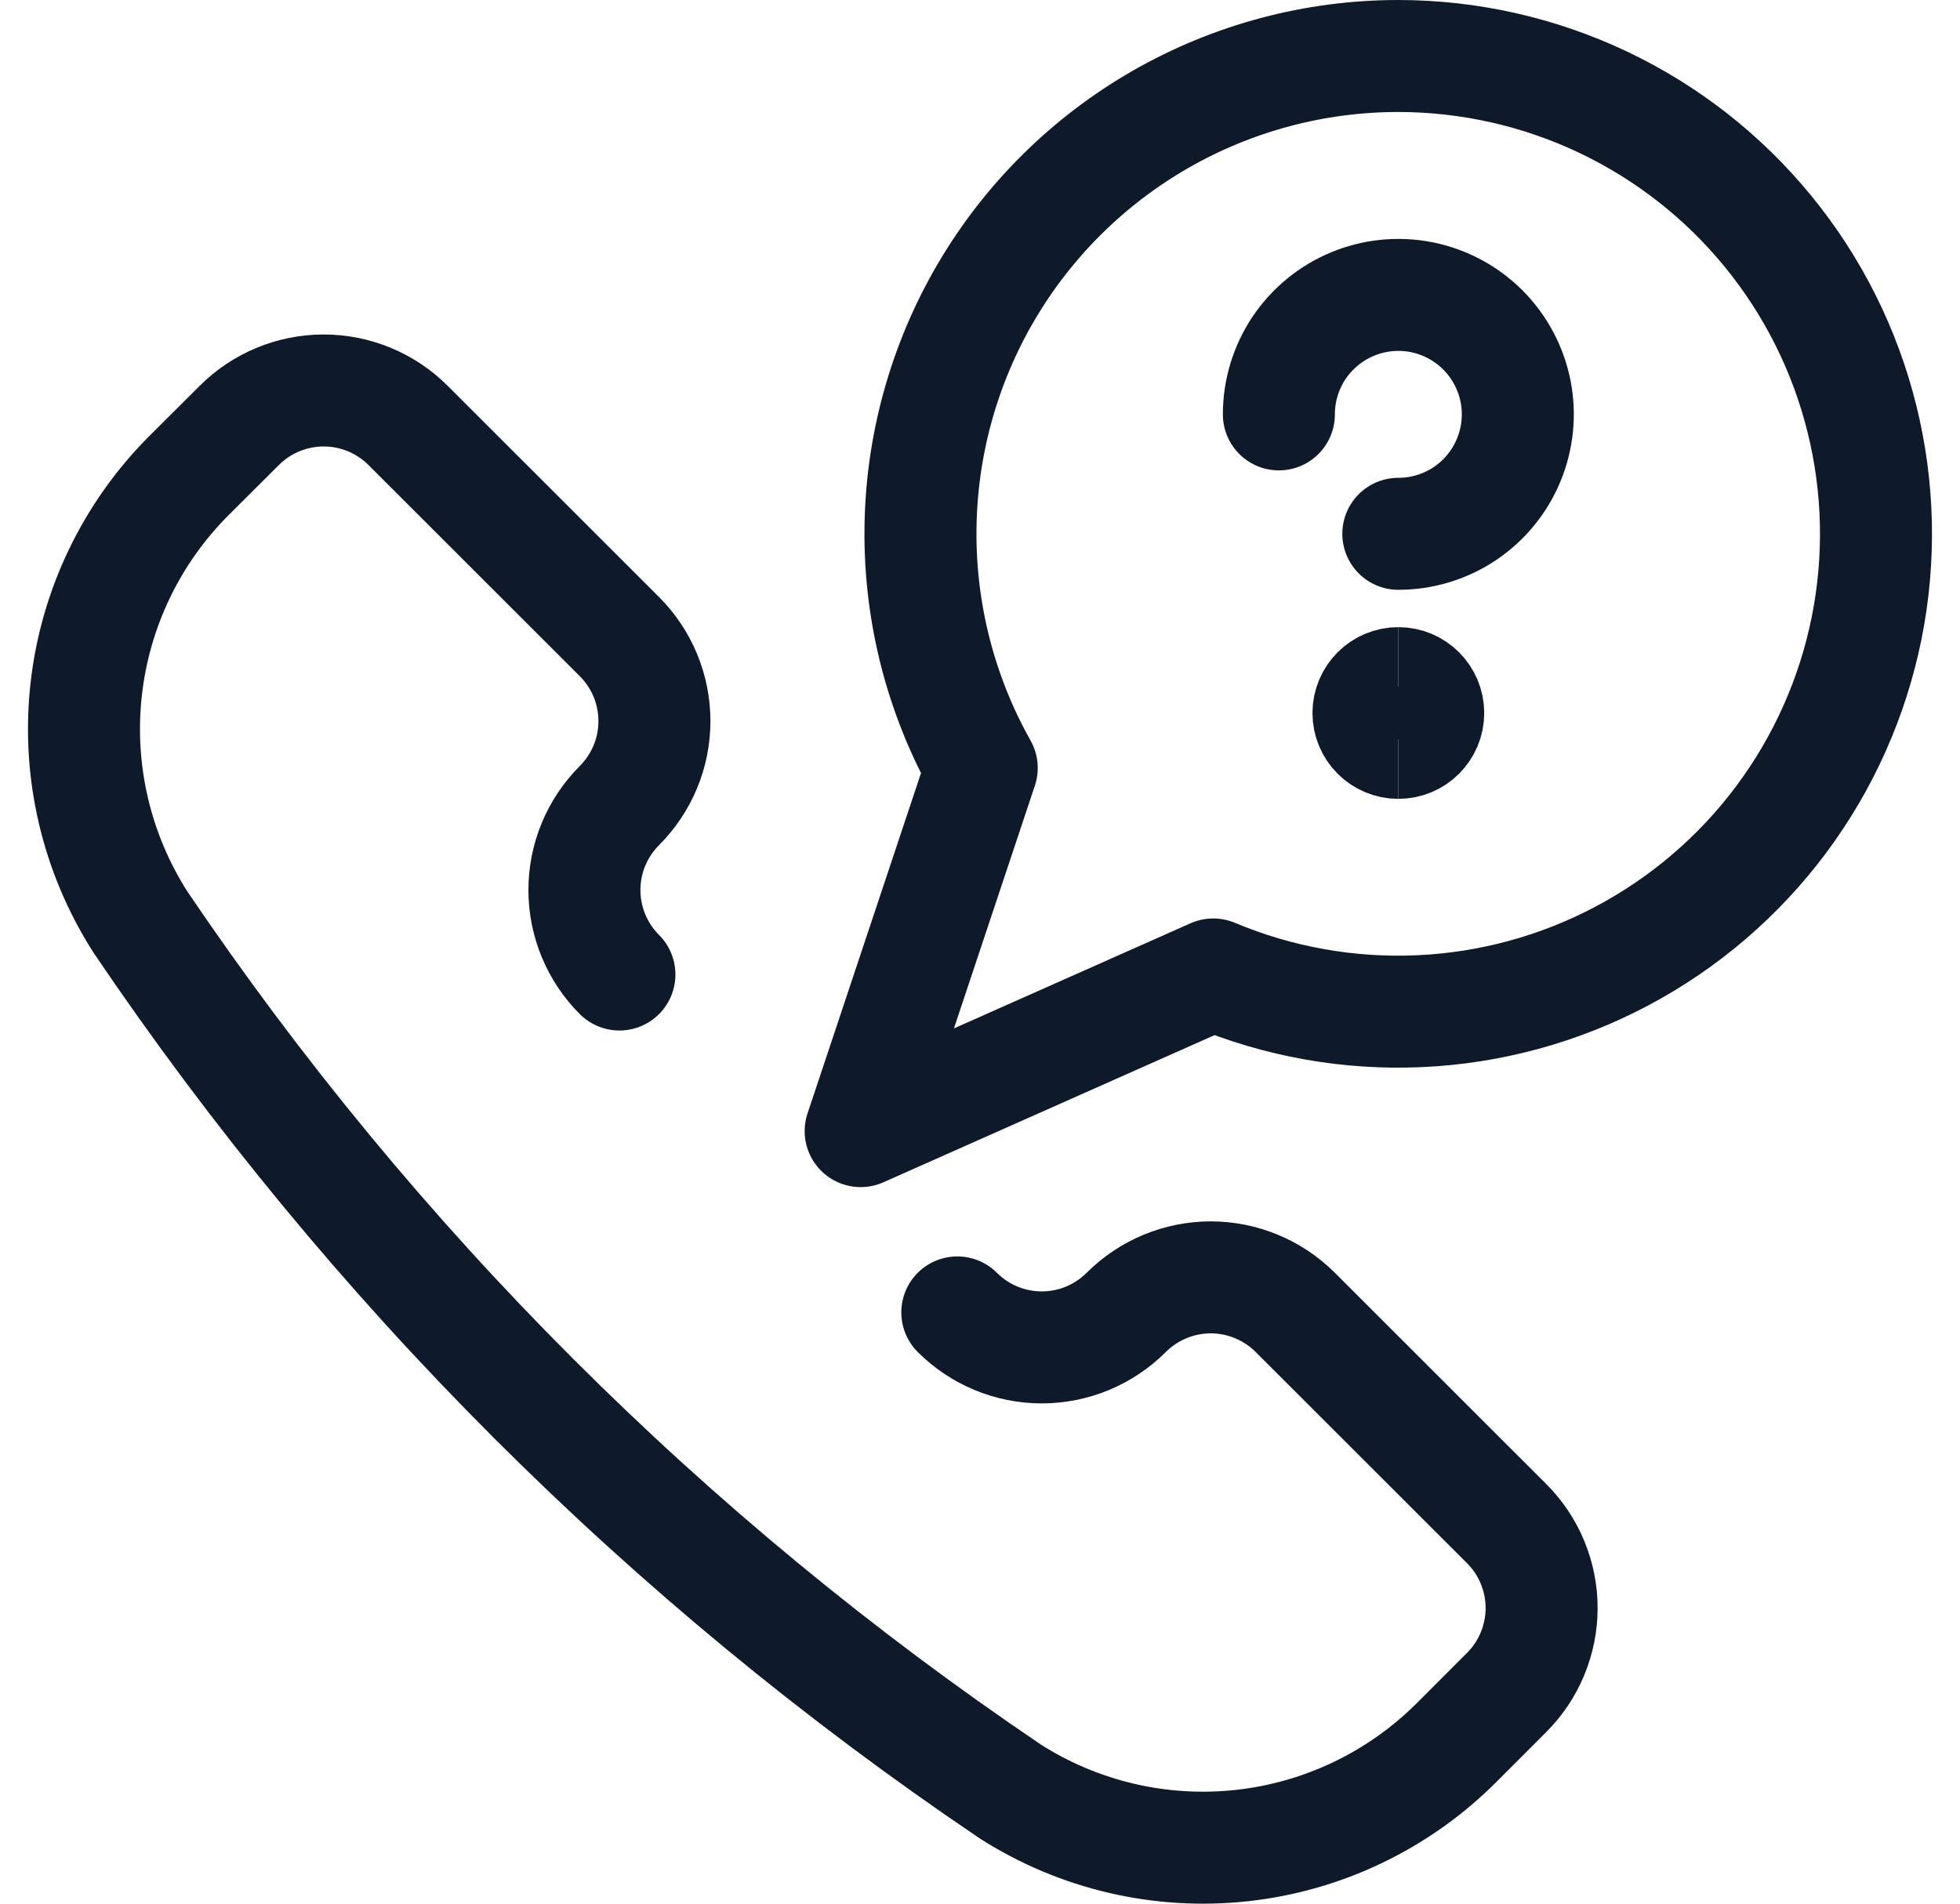
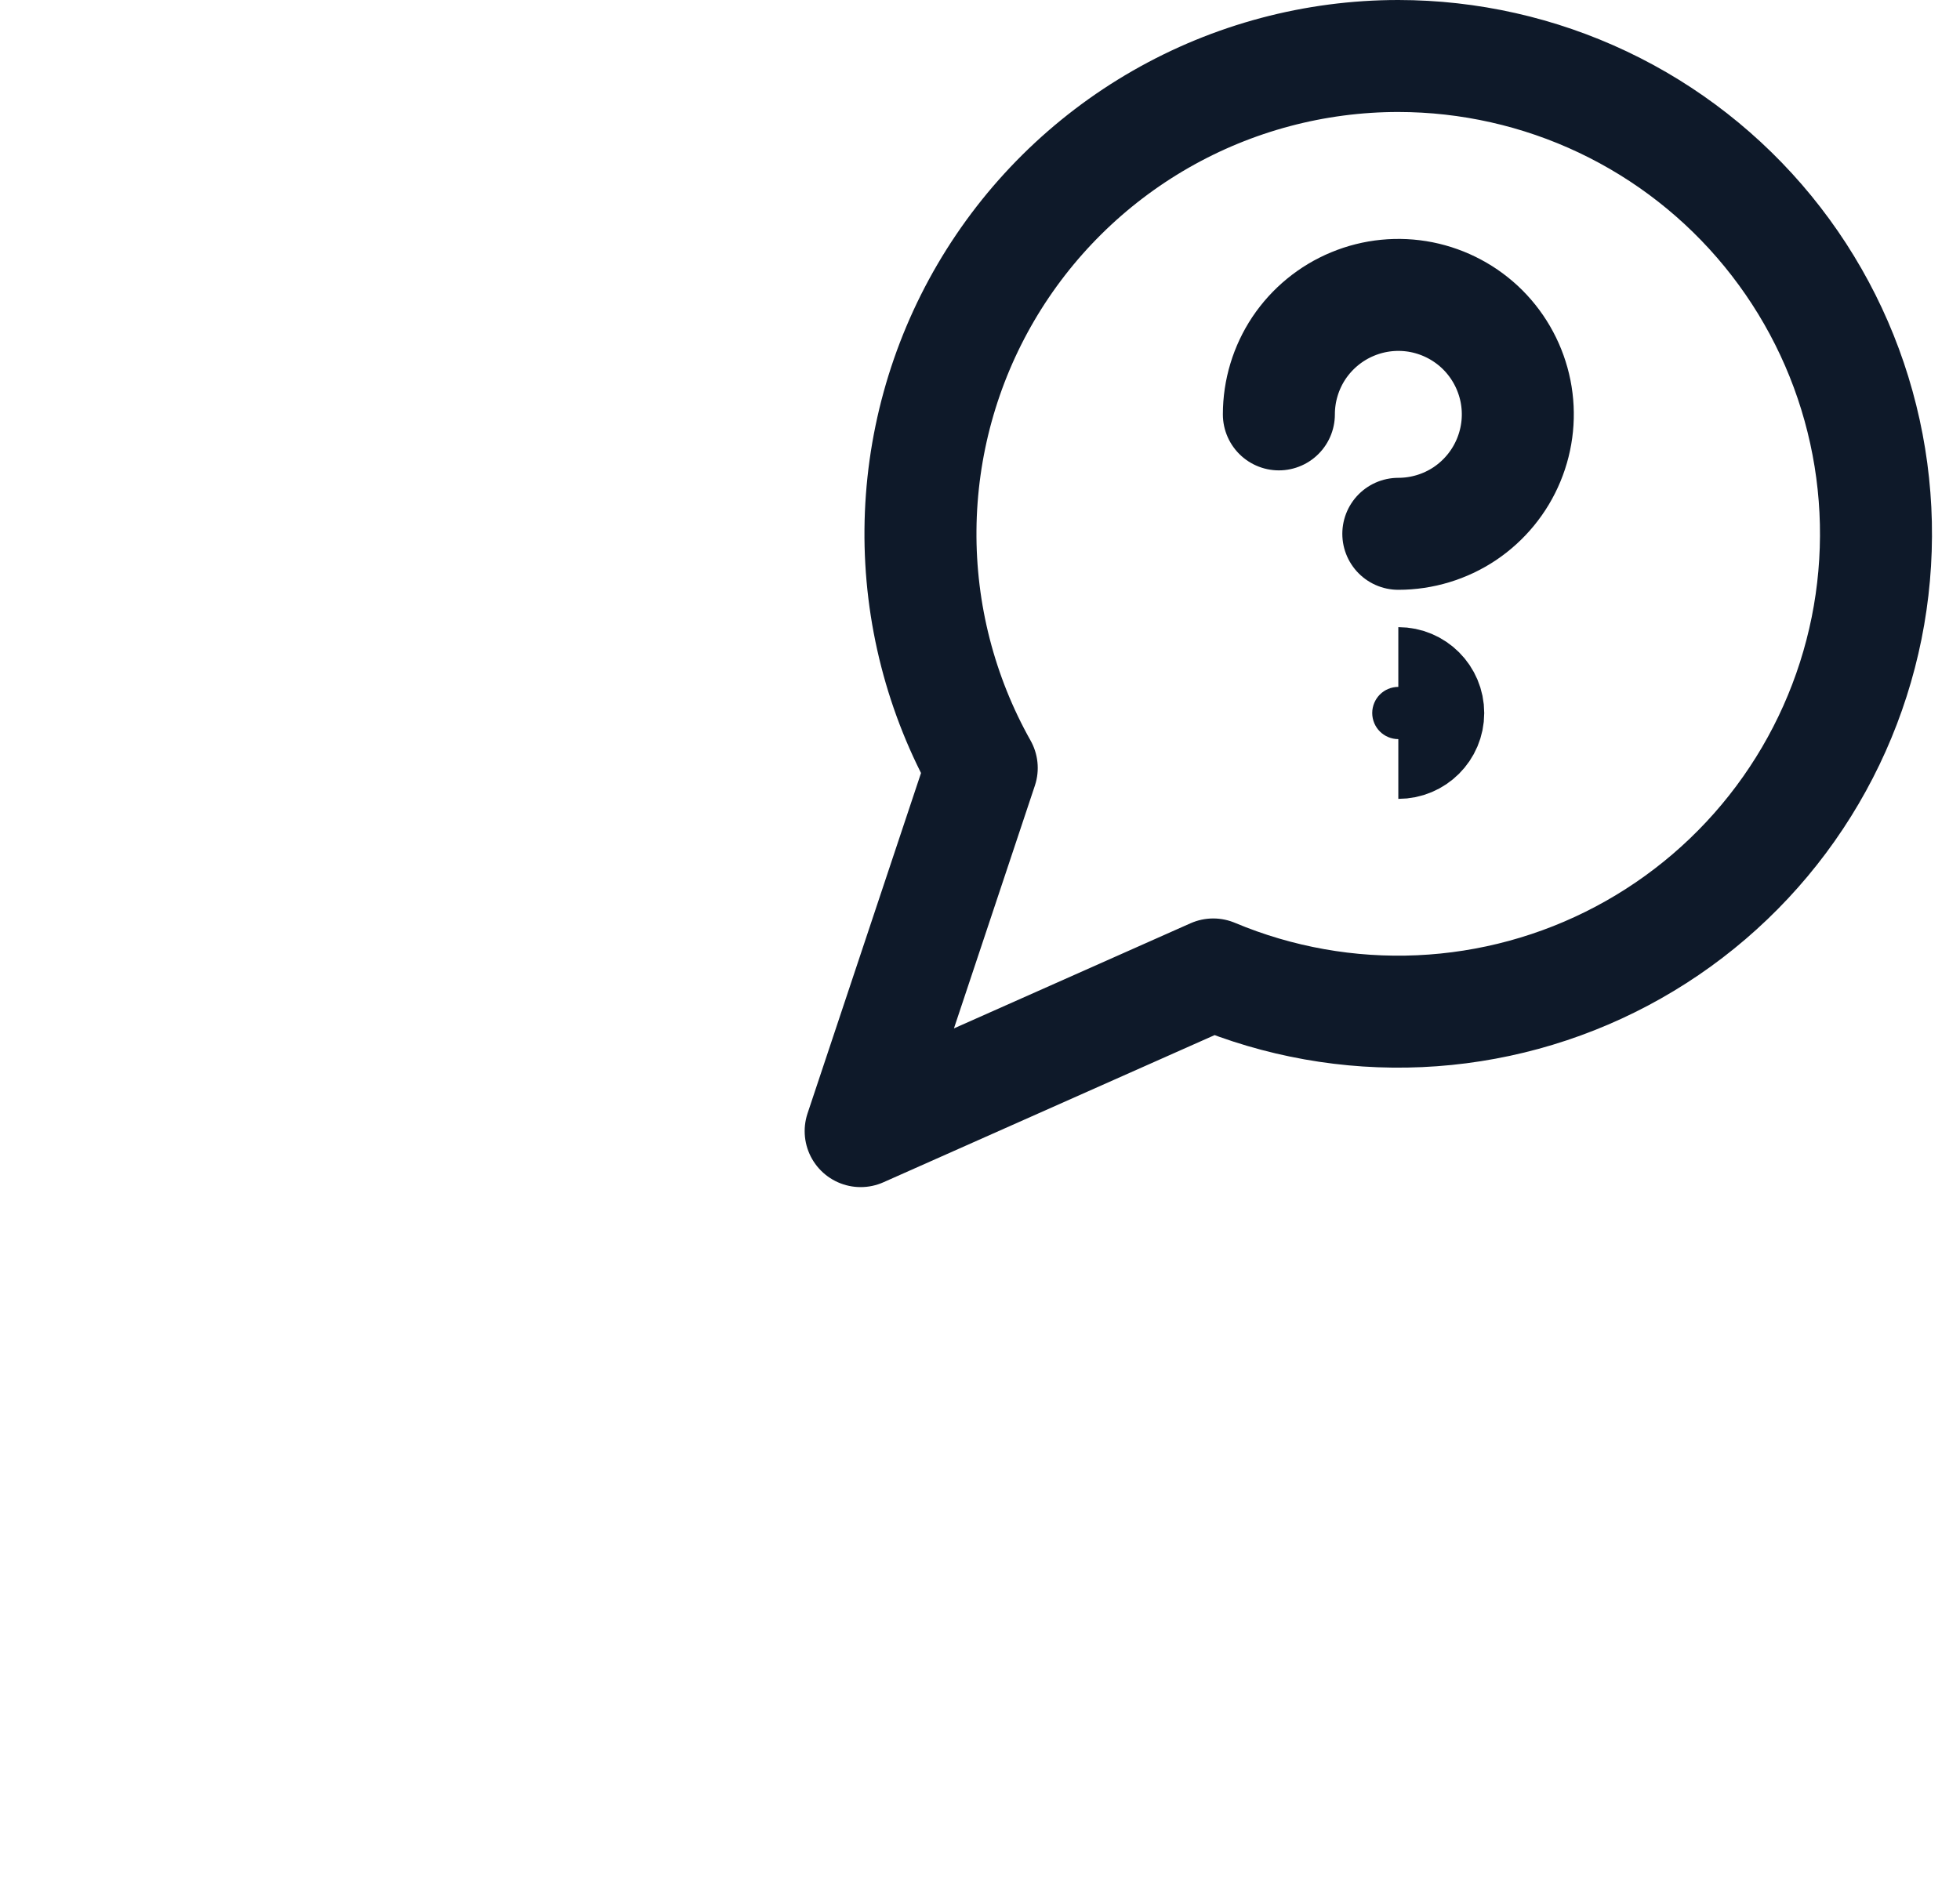
<svg xmlns="http://www.w3.org/2000/svg" width="35" height="34" viewBox="0 0 35 34" fill="none">
-   <path d="M11.061 17.405C10.661 17.005 10.436 16.462 10.436 15.896C10.436 15.33 10.661 14.788 11.061 14.388C11.259 14.19 11.416 13.954 11.524 13.695C11.631 13.437 11.686 13.159 11.686 12.879C11.686 12.598 11.631 12.321 11.524 12.062C11.416 11.803 11.259 11.568 11.061 11.37L7.288 7.599C6.888 7.199 6.346 6.974 5.78 6.974C5.214 6.974 4.672 7.199 4.272 7.599L3.375 8.493C2.345 9.523 1.697 10.874 1.538 12.322C1.379 13.771 1.719 15.23 2.502 16.459L2.511 16.473C6.644 22.589 11.912 27.856 18.029 31.988L18.043 31.998C19.272 32.781 20.731 33.121 22.18 32.962C23.628 32.803 24.979 32.154 26.009 31.124L26.903 30.229C27.102 30.031 27.259 29.796 27.366 29.537C27.473 29.278 27.529 29 27.529 28.72C27.529 28.439 27.473 28.162 27.366 27.903C27.259 27.644 27.102 27.409 26.903 27.211L23.13 23.44C22.932 23.242 22.696 23.084 22.437 22.977C22.178 22.87 21.901 22.814 21.62 22.814C21.34 22.814 21.063 22.87 20.804 22.977C20.545 23.084 20.309 23.242 20.111 23.44C19.711 23.84 19.169 24.065 18.603 24.065C18.037 24.065 17.495 23.84 17.095 23.44" stroke="#0E1929" stroke-width="2" stroke-linecap="round" stroke-linejoin="round" />
-   <path d="M24.97 13.268C24.676 13.268 24.437 13.029 24.437 12.735C24.437 12.44 24.676 12.201 24.97 12.201" stroke="#0E1929" stroke-width="2" />
  <path d="M24.97 13.268C25.265 13.268 25.504 13.029 25.504 12.735C25.504 12.44 25.265 12.201 24.97 12.201" stroke="#0E1929" stroke-width="2" />
  <path d="M24.97 1C23.481 1 22.017 1.39 20.725 2.131C19.432 2.873 18.357 3.939 17.604 5.225C16.852 6.511 16.45 7.971 16.437 9.461C16.424 10.95 16.801 12.418 17.531 13.716L15.369 20.202L21.665 17.404C22.83 17.893 24.089 18.117 25.351 18.06C26.613 18.003 27.846 17.667 28.962 17.075C30.079 16.483 31.05 15.651 31.805 14.639C32.561 13.626 33.082 12.459 33.332 11.22C33.581 9.982 33.553 8.703 33.248 7.477C32.944 6.251 32.371 5.108 31.571 4.13C30.771 3.152 29.764 2.364 28.623 1.823C27.481 1.282 26.234 1.001 24.97 1Z" stroke="#0E1929" stroke-width="2" stroke-linecap="round" stroke-linejoin="round" />
  <path d="M22.837 7.401C22.837 6.979 22.962 6.566 23.196 6.215C23.431 5.865 23.764 5.591 24.154 5.43C24.544 5.268 24.973 5.226 25.387 5.308C25.8 5.391 26.181 5.594 26.479 5.892C26.777 6.191 26.98 6.571 27.063 6.985C27.145 7.398 27.103 7.827 26.941 8.217C26.78 8.607 26.506 8.94 26.156 9.175C25.805 9.409 25.392 9.534 24.97 9.534" stroke="#0E1929" stroke-width="2" stroke-linecap="round" stroke-linejoin="round" />
</svg>